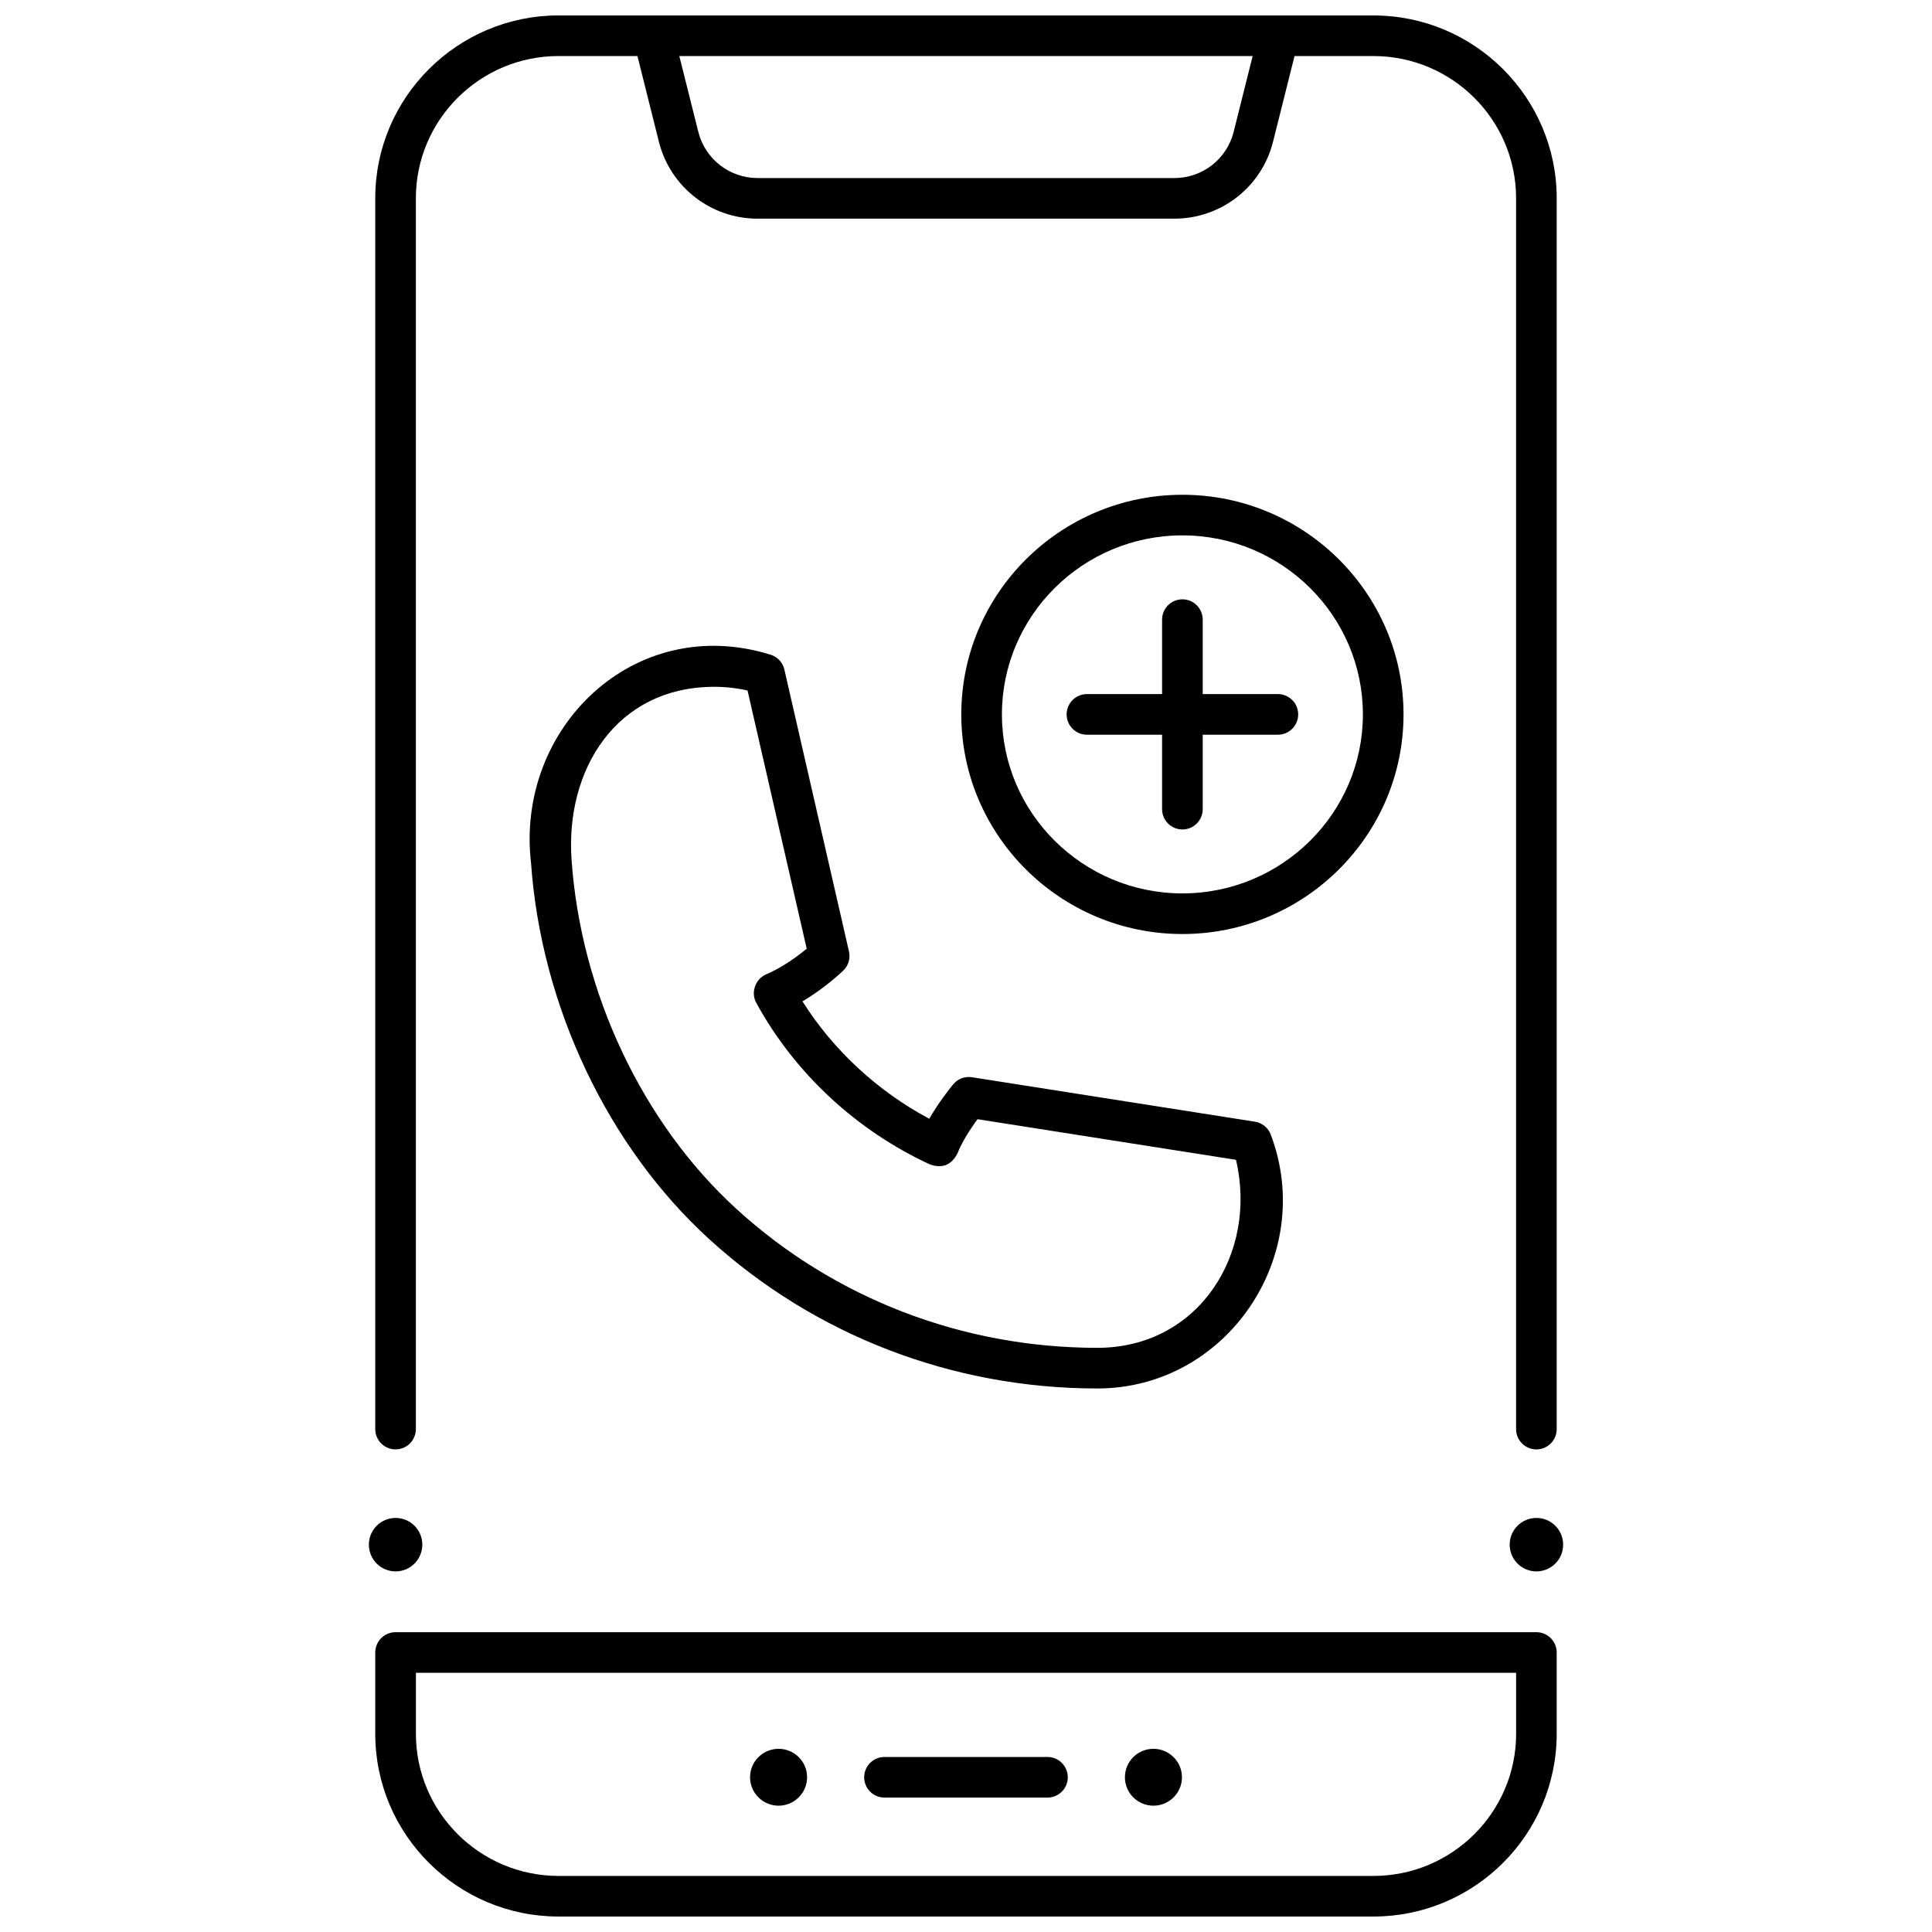
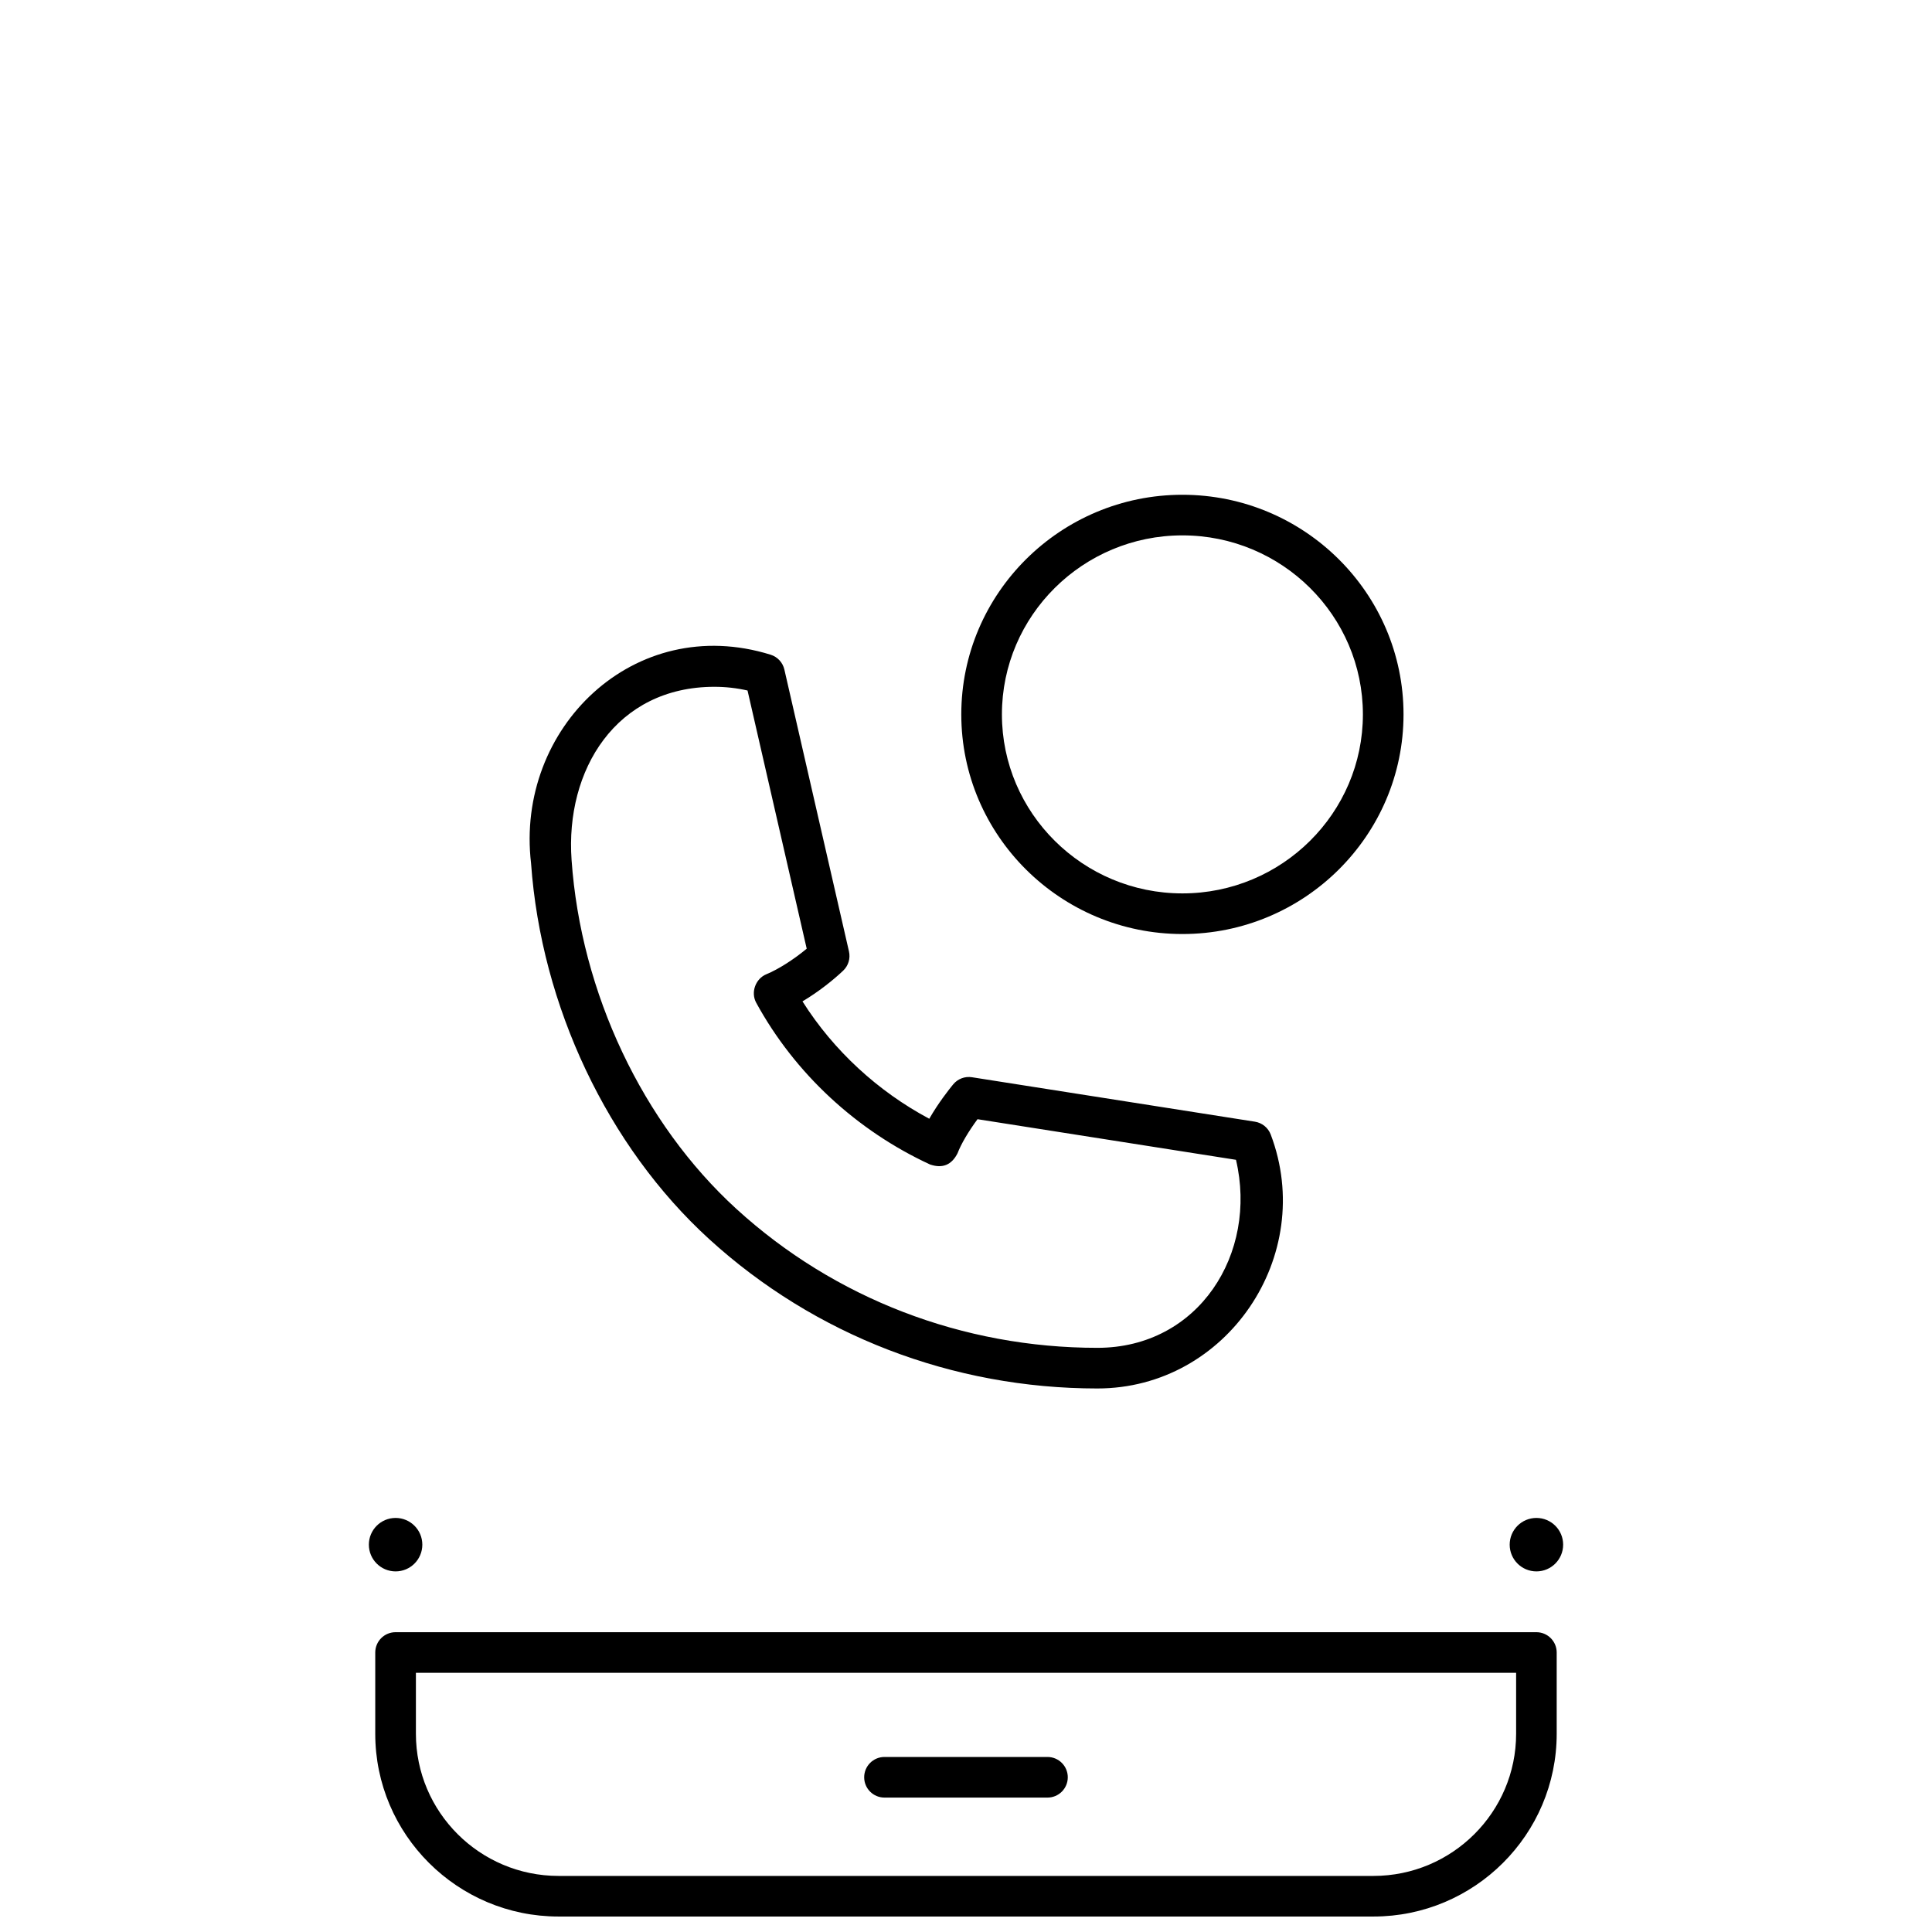
<svg xmlns="http://www.w3.org/2000/svg" width="800px" height="800px" version="1.1" viewBox="144 144 512 512">
  <defs>
    <clipPath id="b">
      <path d="m243 576h314v75.902h-314z" />
    </clipPath>
    <clipPath id="a">
      <path d="m243 148.09h314v380.91h-314z" />
    </clipPath>
  </defs>
  <path d="m558.25 553.35c0 3.914-3.172 7.086-7.082 7.086-3.914 0-7.086-3.172-7.086-7.086 0-3.91 3.172-7.082 7.086-7.082 3.91 0 7.082 3.172 7.082 7.082" />
  <path d="m255.92 553.35c0 3.914-3.172 7.086-7.082 7.086-3.914 0-7.086-3.172-7.086-7.086 0-3.91 3.172-7.082 7.086-7.082 3.91 0 7.082 3.172 7.082 7.082" />
  <g clip-path="url(#b)">
    <path d="m507.97 651.9h-215.95c-26.781 0-48.574-21.73-48.574-48.441v-21.527c0-2.973 2.41-5.383 5.383-5.383h302.33c2.973 0 5.383 2.41 5.383 5.383v21.527c0 26.711-21.789 48.441-48.57 48.441zm-253.75-64.586v16.145c0 20.777 16.961 37.68 37.809 37.68h215.95c20.848 0 37.809-16.902 37.809-37.68v-16.145z" />
  </g>
  <path d="m421.59 620.38h-43.191c-2.973 0-5.383-2.41-5.383-5.383 0-2.973 2.41-5.383 5.383-5.383h43.191c2.973 0 5.383 2.41 5.383 5.383 0 2.973-2.41 5.383-5.383 5.383z" />
  <g clip-path="url(#a)">
-     <path d="m507.97 148.09h-215.95c-26.781 0-48.574 21.73-48.574 48.441v326.19c0 2.973 2.41 5.383 5.383 5.383 2.973 0 5.383-2.41 5.383-5.383v-326.19c0-20.777 16.961-37.68 37.809-37.68h20.906l5.688 22.711c3.008 12.004 13.77 20.387 26.172 20.387h110.41c12.402 0 23.164-8.383 26.172-20.387l5.695-22.707h20.906c20.848 0 37.809 16.902 37.809 37.68v326.19c0 2.973 2.41 5.383 5.383 5.383 2.973 0 5.383-2.41 5.383-5.383v-326.19c-0.004-26.711-21.793-48.441-48.574-48.441zm-37.039 30.859c-1.805 7.207-8.273 12.238-15.73 12.238h-110.41c-7.457 0-13.926-5.031-15.73-12.238l-5.035-20.094h151.94z" />
-   </g>
-   <path d="m457.23 614.99c0 4.16-3.387 7.535-7.559 7.535-4.176 0-7.559-3.375-7.559-7.535 0-4.164 3.383-7.535 7.559-7.535 4.172 0 7.559 3.371 7.559 7.535" />
-   <path d="m357.89 614.99c0 4.16-3.383 7.535-7.555 7.535-4.176 0-7.559-3.375-7.559-7.535 0-4.164 3.383-7.535 7.559-7.535 4.172 0 7.555 3.371 7.555 7.535" />
+     </g>
  <path d="m457.35 275.12c-32.312 0-58.598 26.109-58.598 58.203s26.285 58.203 58.598 58.203 58.598-26.109 58.598-58.203c0-32.09-26.285-58.203-58.598-58.203zm0 105.64c-26.375 0-47.832-21.281-47.832-47.438s21.457-47.441 47.832-47.441 47.832 21.281 47.832 47.438-21.457 47.441-47.832 47.441z" />
-   <path d="m482.65 327.94h-19.918v-19.73c0-2.973-2.41-5.383-5.383-5.383s-5.383 2.41-5.383 5.383v19.73h-19.914c-2.973 0-5.383 2.41-5.383 5.383 0 2.973 2.41 5.383 5.383 5.383h19.914v19.73c0 2.973 2.41 5.383 5.383 5.383s5.383-2.41 5.383-5.383v-19.73h19.918c2.973 0 5.383-2.41 5.383-5.383 0-2.973-2.406-5.383-5.383-5.383z" />
  <path d="m434.82 511.96c-38.371 0-74.914-14.062-102.9-39.602-26.867-24.52-44.5-61.734-47.184-99.574-4.207-35.805 27.32-66.52 63.484-55.281 1.832 0.57 3.223 2.07 3.648 3.938l17.117 74.691c0.426 1.855-0.16 3.801-1.543 5.109-2.672 2.531-6.559 5.629-10.777 8.133 8.238 13.043 19.996 23.852 33.602 31.109 2.41-4.203 5.269-7.816 6.328-9.105 1.211-1.473 3.113-2.199 4.992-1.898l74.973 11.777c1.91 0.301 3.516 1.602 4.199 3.41 12.156 32.074-11.609 67.293-45.941 67.293zm-101.48-185.95c-26.125 0-39.566 22.098-37.867 45.879 2.461 35.195 18.801 69.781 43.711 92.512 25.992 23.723 59.957 36.789 95.637 36.789 26.887 0 42.566-25.047 36.727-49.828l-68.496-10.762c-2.383 3.227-4.363 6.578-5.289 9.02-1.566 3.109-3.996 4.102-7.293 2.981-19.398-8.961-35.805-24.078-46.062-42.852-1.543-2.824-0.121-6.41 2.676-7.559 3.188-1.312 7.234-3.894 10.703-6.773l-15.684-68.426c-2.863-0.652-5.801-0.98-8.762-0.98z" />
</svg>